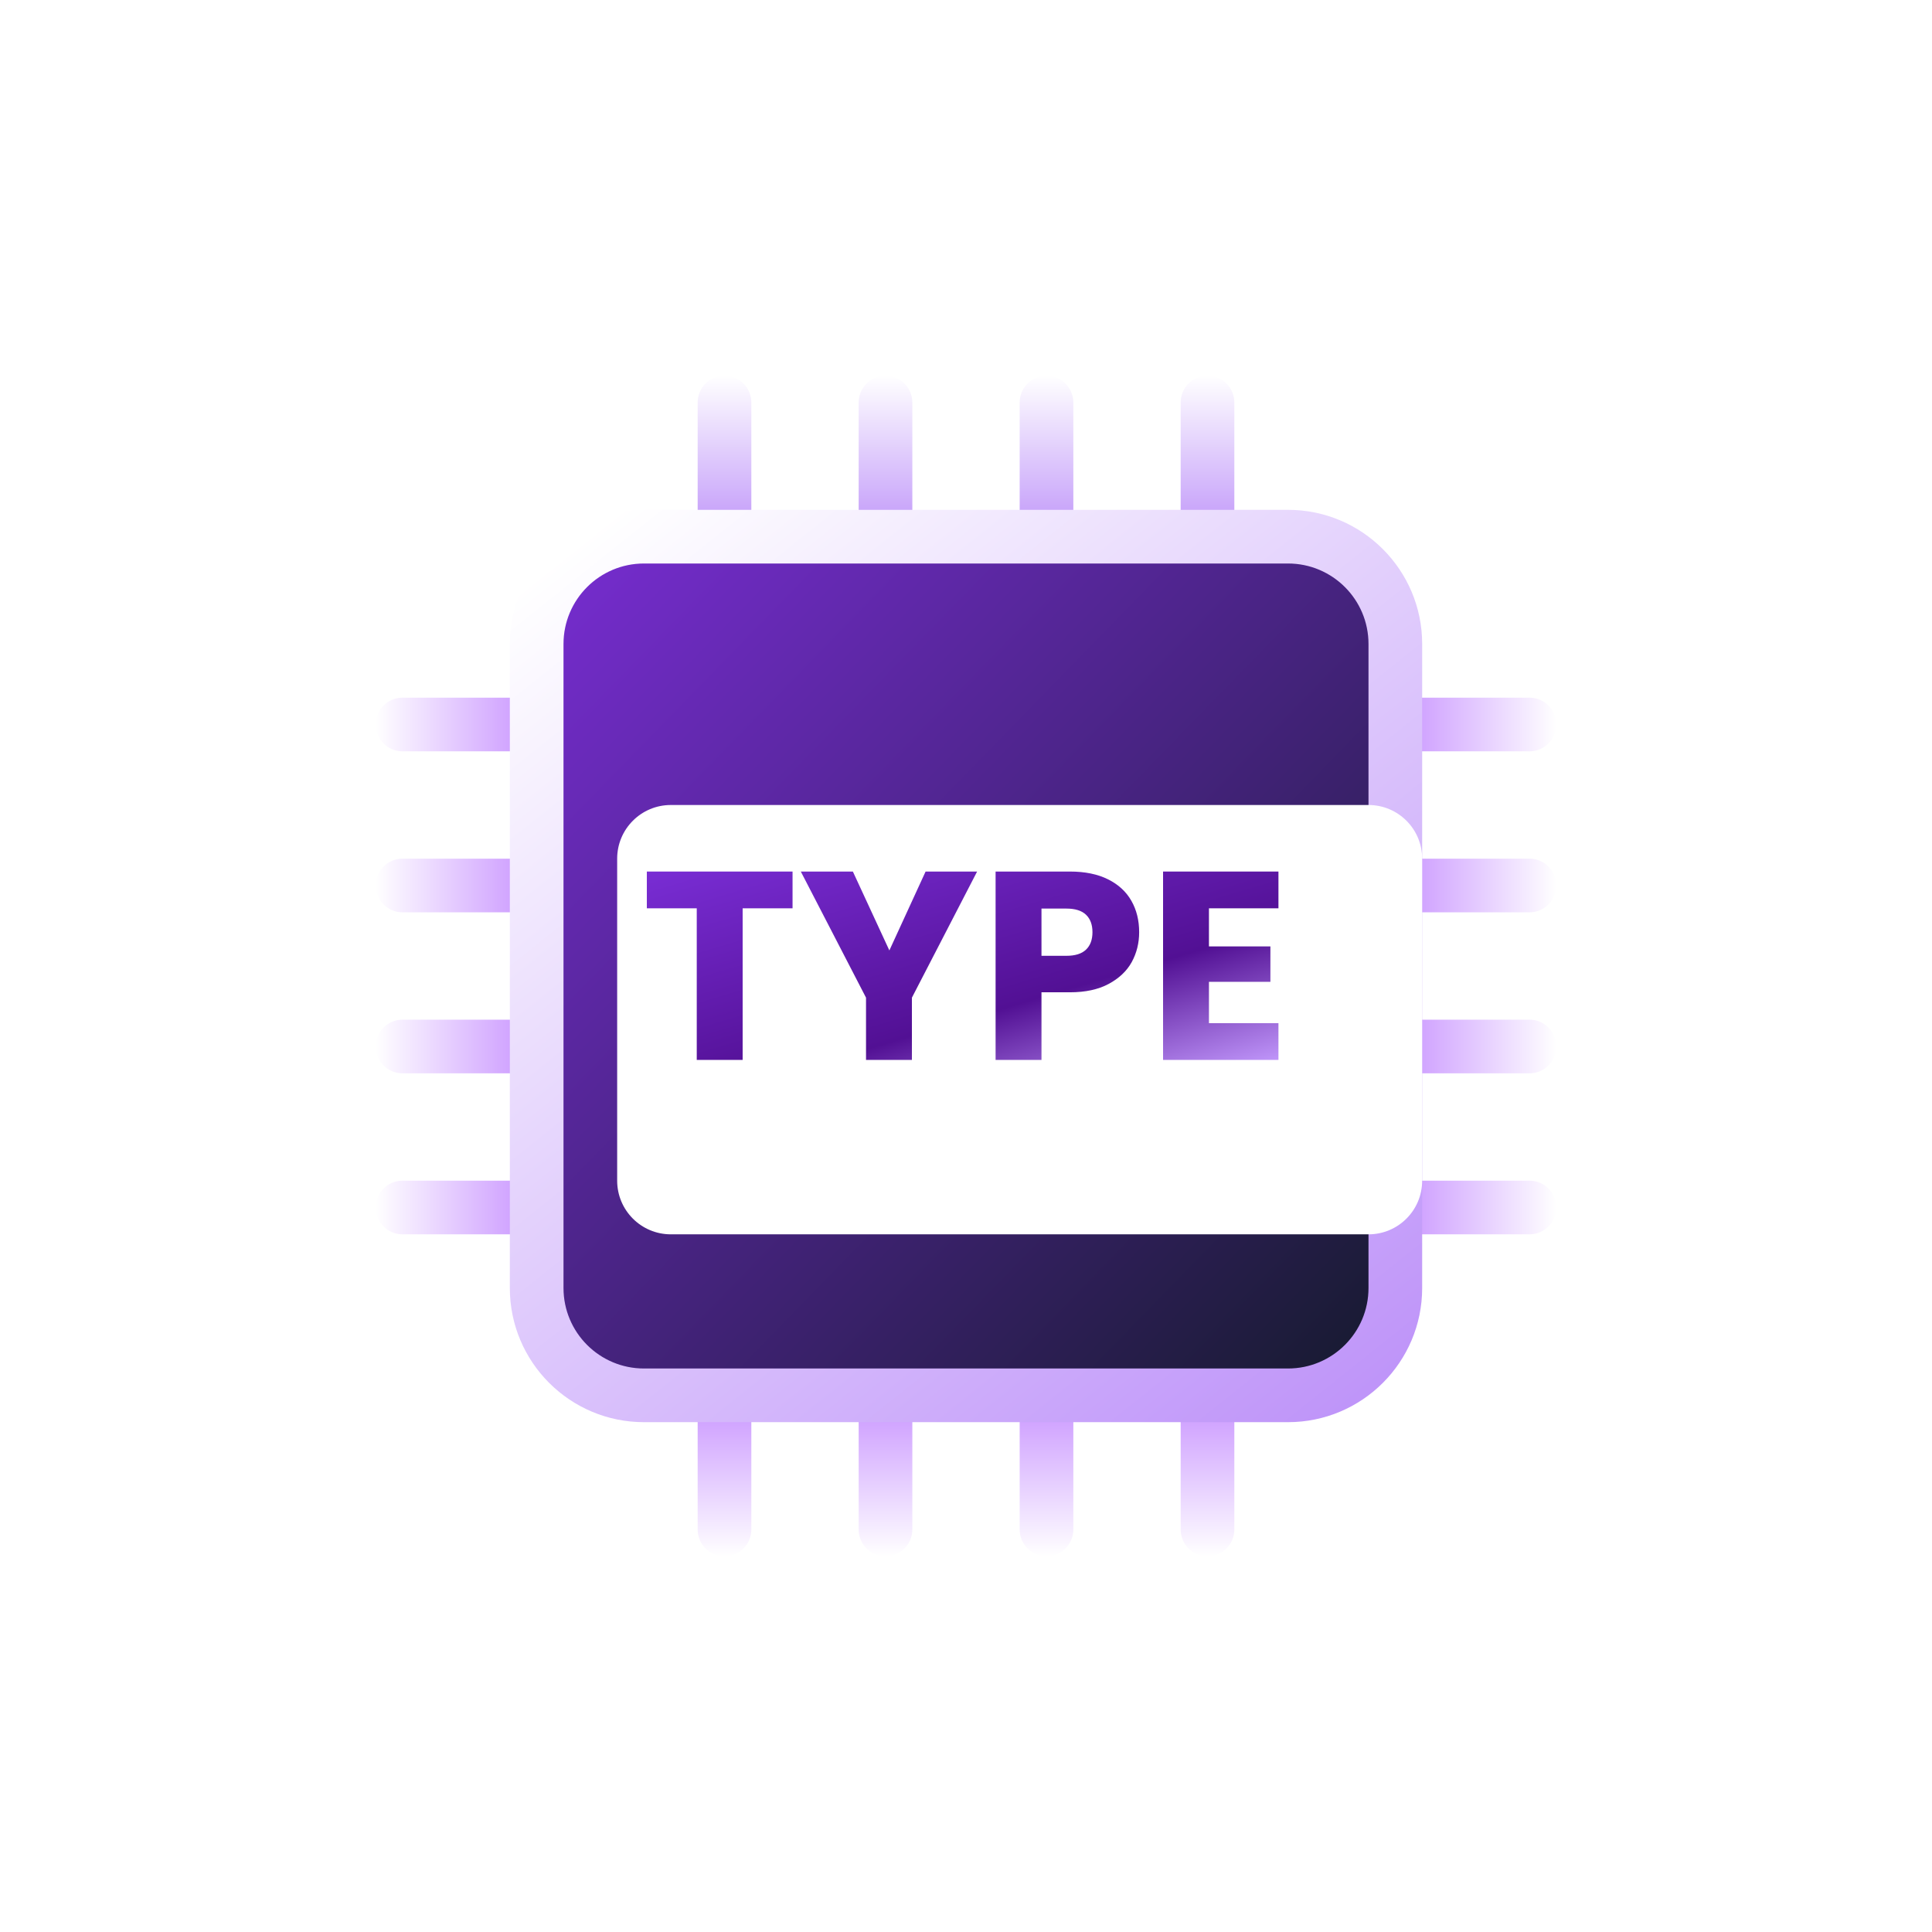
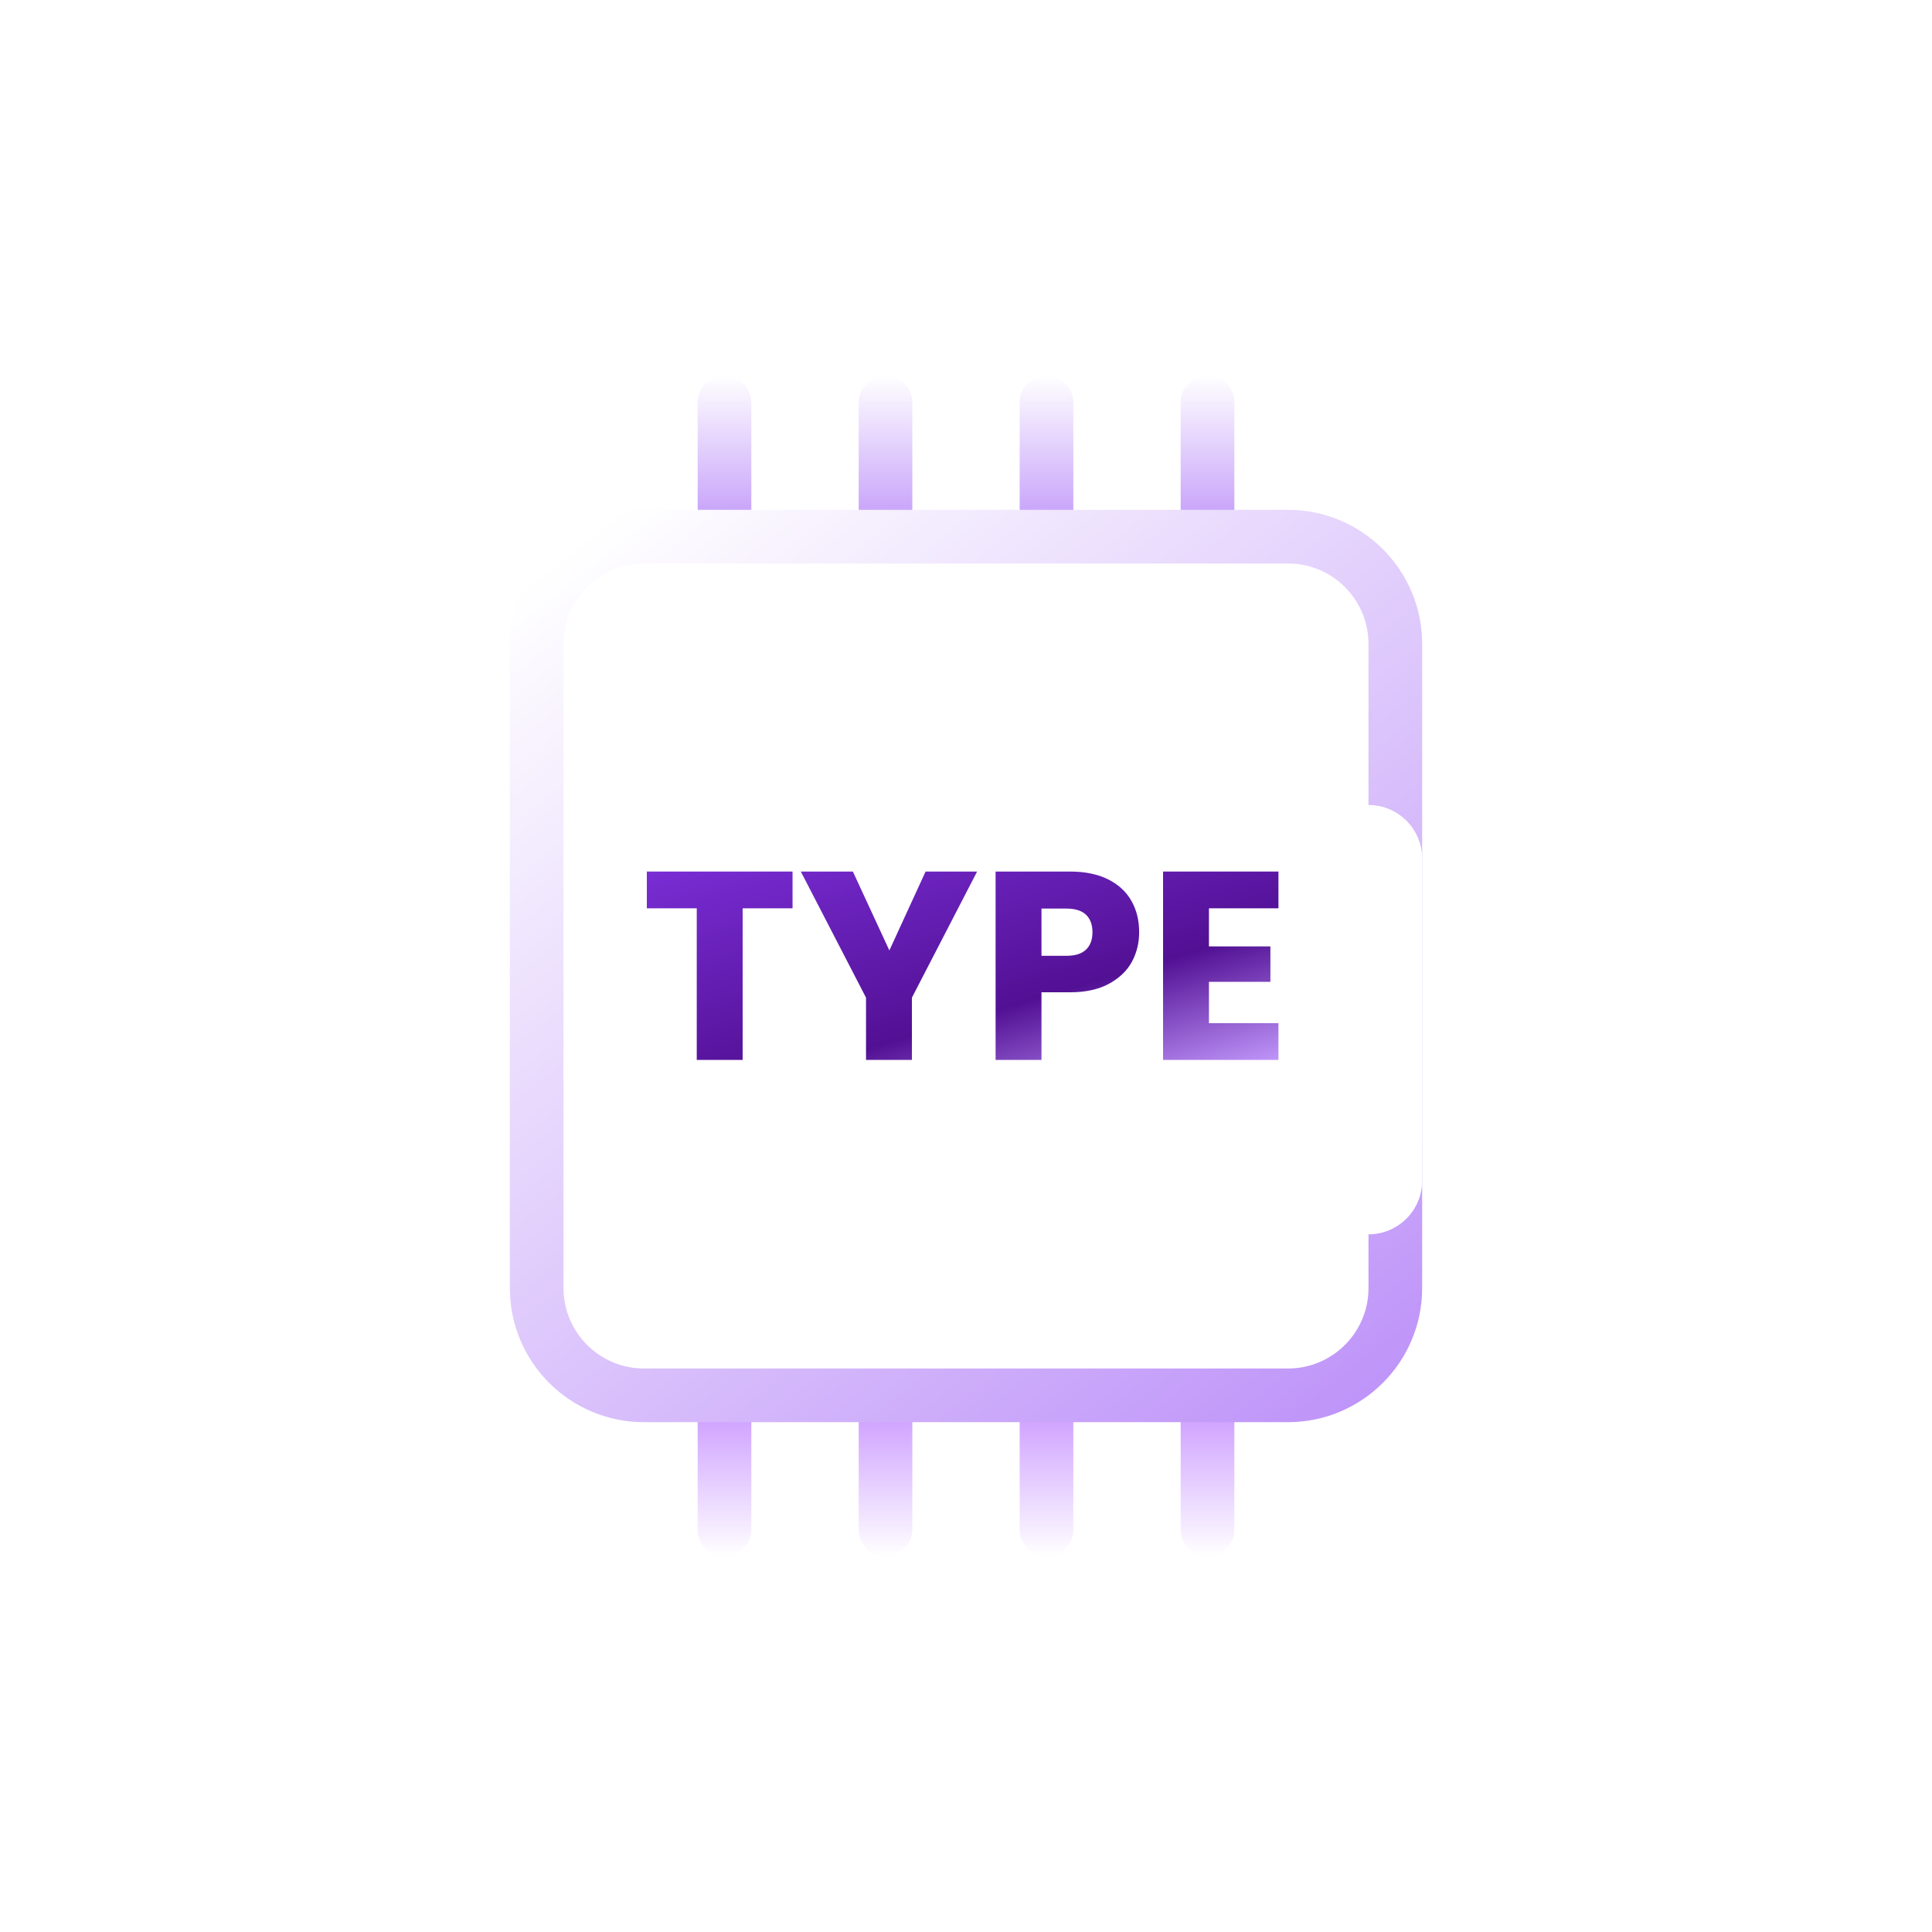
<svg xmlns="http://www.w3.org/2000/svg" width="72" height="72" viewBox="0 0 72 72" fill="none">
-   <path d="M20 24C20 21.791 21.791 20 24 20H48C50.209 20 52 21.791 52 24V48C52 50.209 50.209 52 48 52H24C21.791 52 20 50.209 20 48V24Z" fill="url(#paint0_linear_789_3104)" />
-   <path fill-rule="evenodd" clip-rule="evenodd" d="M57 28C57.552 28 58 27.552 58 27C58 26.448 57.552 26 57 26H52V28L57 28ZM57 34C57.552 34 58 33.552 58 33C58 32.448 57.552 32 57 32L52 32V34L57 34ZM57 46C57.552 46 58 45.552 58 45C58 44.448 57.552 44 57 44H52V46H57ZM58 39C58 39.552 57.552 40 57 40H52V38H57C57.552 38 58 38.448 58 39Z" fill="url(#paint1_linear_789_3104)" />
-   <path fill-rule="evenodd" clip-rule="evenodd" d="M15 26C14.448 26 14 26.448 14 27C14 27.552 14.448 28 15 28L19.5 28V26H15ZM15 32C14.448 32 14 32.448 14 33C14 33.552 14.448 34 15 34L19.5 34V32L15 32ZM15 46C14.448 46 14 45.552 14 45C14 44.448 14.448 44 15 44H20V46H15ZM14 39C14 38.448 14.448 38 15 38H19.5V40H15C14.448 40 14 39.552 14 39Z" fill="url(#paint2_linear_789_3104)" />
  <path fill-rule="evenodd" clip-rule="evenodd" d="M28 15C28 14.448 27.552 14 27 14C26.448 14 26 14.448 26 15V20H28V15ZM34 15C34 14.448 33.552 14 33 14C32.448 14 32 14.448 32 15V20H34V15ZM39 14C39.552 14 40 14.448 40 15V20H38V15C38 14.448 38.448 14 39 14ZM46 15C46 14.448 45.552 14 45 14C44.448 14 44 14.448 44 15V20H46V15Z" fill="url(#paint3_linear_789_3104)" />
  <path fill-rule="evenodd" clip-rule="evenodd" d="M26 57C26 57.552 26.448 58 27 58C27.552 58 28 57.552 28 57V52H26V57ZM32 57C32 57.552 32.448 58 33 58C33.552 58 34 57.552 34 57V52H32V57ZM44 57C44 57.552 44.448 58 45 58C45.552 58 46 57.552 46 57V52H44V57ZM39 58C38.448 58 38 57.552 38 57V52H40V57C40 57.552 39.552 58 39 58Z" fill="url(#paint4_linear_789_3104)" />
  <path fill-rule="evenodd" clip-rule="evenodd" d="M19 24C19 21.239 21.239 19 24 19H48C50.761 19 53 21.239 53 24V48C53 50.761 50.761 53 48 53H24C21.239 53 19 50.761 19 48V24ZM24 21C22.343 21 21 22.343 21 24V48C21 49.657 22.343 51 24 51H48C49.657 51 51 49.657 51 48V24C51 22.343 49.657 21 48 21H24Z" fill="url(#paint5_linear_789_3104)" />
  <g filter="url(#filter0_di_789_3104)">
    <path d="M21 30C21 28.895 21.895 28 23 28H49C50.105 28 51 28.895 51 30V42C51 43.105 50.105 44 49 44H23C21.895 44 21 43.105 21 42V30Z" fill="white" />
  </g>
  <path d="M29.536 32.48V33.85H27.676V39.5H25.966V33.85H24.106V32.48H29.536Z" fill="url(#paint6_linear_789_3104)" />
  <path d="M36.414 32.48L33.984 37.18V39.5H32.274V37.18L29.844 32.48H31.784L33.144 35.42L34.494 32.48H36.414Z" fill="url(#paint7_linear_789_3104)" />
  <path d="M42.453 34.74C42.453 35.147 42.36 35.52 42.173 35.86C41.987 36.193 41.7 36.463 41.313 36.67C40.927 36.877 40.447 36.98 39.873 36.98H38.813V39.5H37.103V32.48H39.873C40.433 32.48 40.907 32.577 41.293 32.77C41.68 32.963 41.97 33.23 42.163 33.57C42.357 33.91 42.453 34.3 42.453 34.74ZM39.743 35.62C40.07 35.62 40.313 35.543 40.473 35.39C40.633 35.237 40.713 35.02 40.713 34.74C40.713 34.46 40.633 34.243 40.473 34.09C40.313 33.937 40.07 33.86 39.743 33.86H38.813V35.62H39.743Z" fill="url(#paint8_linear_789_3104)" />
  <path d="M45.054 33.85V35.27H47.344V36.59H45.054V38.13H47.644V39.5H43.344V32.48H47.644V33.85H45.054Z" fill="url(#paint9_linear_789_3104)" />
  <defs>
    <filter id="filter0_di_789_3104" x="21" y="28" width="34" height="20" filterUnits="userSpaceOnUse" color-interpolation-filters="sRGB">
      <feFlood flood-opacity="0" result="BackgroundImageFix" />
      <feColorMatrix in="SourceAlpha" type="matrix" values="0 0 0 0 0 0 0 0 0 0 0 0 0 0 0 0 0 0 127 0" result="hardAlpha" />
      <feOffset dx="2" dy="2" />
      <feGaussianBlur stdDeviation="1" />
      <feComposite in2="hardAlpha" operator="out" />
      <feColorMatrix type="matrix" values="0 0 0 0 0.786 0 0 0 0 0.575 0 0 0 0 1 0 0 0 0.32 0" />
      <feBlend mode="normal" in2="BackgroundImageFix" result="effect1_dropShadow_789_3104" />
      <feBlend mode="normal" in="SourceGraphic" in2="effect1_dropShadow_789_3104" result="shape" />
      <feColorMatrix in="SourceAlpha" type="matrix" values="0 0 0 0 0 0 0 0 0 0 0 0 0 0 0 0 0 0 127 0" result="hardAlpha" />
      <feOffset />
      <feGaussianBlur stdDeviation="0.5" />
      <feComposite in2="hardAlpha" operator="arithmetic" k2="-1" k3="1" />
      <feColorMatrix type="matrix" values="0 0 0 0 0.31 0 0 0 0 0.02 0 0 0 0 0.6 0 0 0 0.24 0" />
      <feBlend mode="normal" in2="shape" result="effect2_innerShadow_789_3104" />
    </filter>
    <linearGradient id="paint0_linear_789_3104" x1="20" y1="20" x2="52.002" y2="51.156" gradientUnits="userSpaceOnUse">
      <stop stop-color="#792DD4" />
      <stop offset="1" stop-color="#151A2D" />
    </linearGradient>
    <linearGradient id="paint1_linear_789_3104" x1="58" y1="35" x2="52" y2="35" gradientUnits="userSpaceOnUse">
      <stop stop-color="white" />
      <stop offset="1" stop-color="#C893FF" />
    </linearGradient>
    <linearGradient id="paint2_linear_789_3104" x1="14" y1="36" x2="20" y2="36" gradientUnits="userSpaceOnUse">
      <stop stop-color="white" />
      <stop offset="1" stop-color="#C893FF" />
    </linearGradient>
    <linearGradient id="paint3_linear_789_3104" x1="36" y1="14" x2="36" y2="20" gradientUnits="userSpaceOnUse">
      <stop stop-color="white" />
      <stop offset="1" stop-color="#BF95F9" />
    </linearGradient>
    <linearGradient id="paint4_linear_789_3104" x1="34" y1="58" x2="34" y2="52" gradientUnits="userSpaceOnUse">
      <stop stop-color="white" />
      <stop offset="1" stop-color="#C893FF" />
    </linearGradient>
    <linearGradient id="paint5_linear_789_3104" x1="19" y1="22.238" x2="45.839" y2="55.88" gradientUnits="userSpaceOnUse">
      <stop stop-color="white" />
      <stop offset="1" stop-color="#BF95F9" />
    </linearGradient>
    <linearGradient id="paint6_linear_789_3104" x1="24.106" y1="32.48" x2="27.952" y2="45.373" gradientUnits="userSpaceOnUse">
      <stop stop-color="#792DD4" />
      <stop offset="0.646" stop-color="#521094" />
      <stop offset="1" stop-color="#BF95F9" />
    </linearGradient>
    <linearGradient id="paint7_linear_789_3104" x1="24.106" y1="32.48" x2="27.952" y2="45.373" gradientUnits="userSpaceOnUse">
      <stop stop-color="#792DD4" />
      <stop offset="0.646" stop-color="#521094" />
      <stop offset="1" stop-color="#BF95F9" />
    </linearGradient>
    <linearGradient id="paint8_linear_789_3104" x1="24.106" y1="32.48" x2="27.952" y2="45.373" gradientUnits="userSpaceOnUse">
      <stop stop-color="#792DD4" />
      <stop offset="0.646" stop-color="#521094" />
      <stop offset="1" stop-color="#BF95F9" />
    </linearGradient>
    <linearGradient id="paint9_linear_789_3104" x1="24.106" y1="32.48" x2="27.952" y2="45.373" gradientUnits="userSpaceOnUse">
      <stop stop-color="#792DD4" />
      <stop offset="0.646" stop-color="#521094" />
      <stop offset="1" stop-color="#BF95F9" />
    </linearGradient>
  </defs>
</svg>